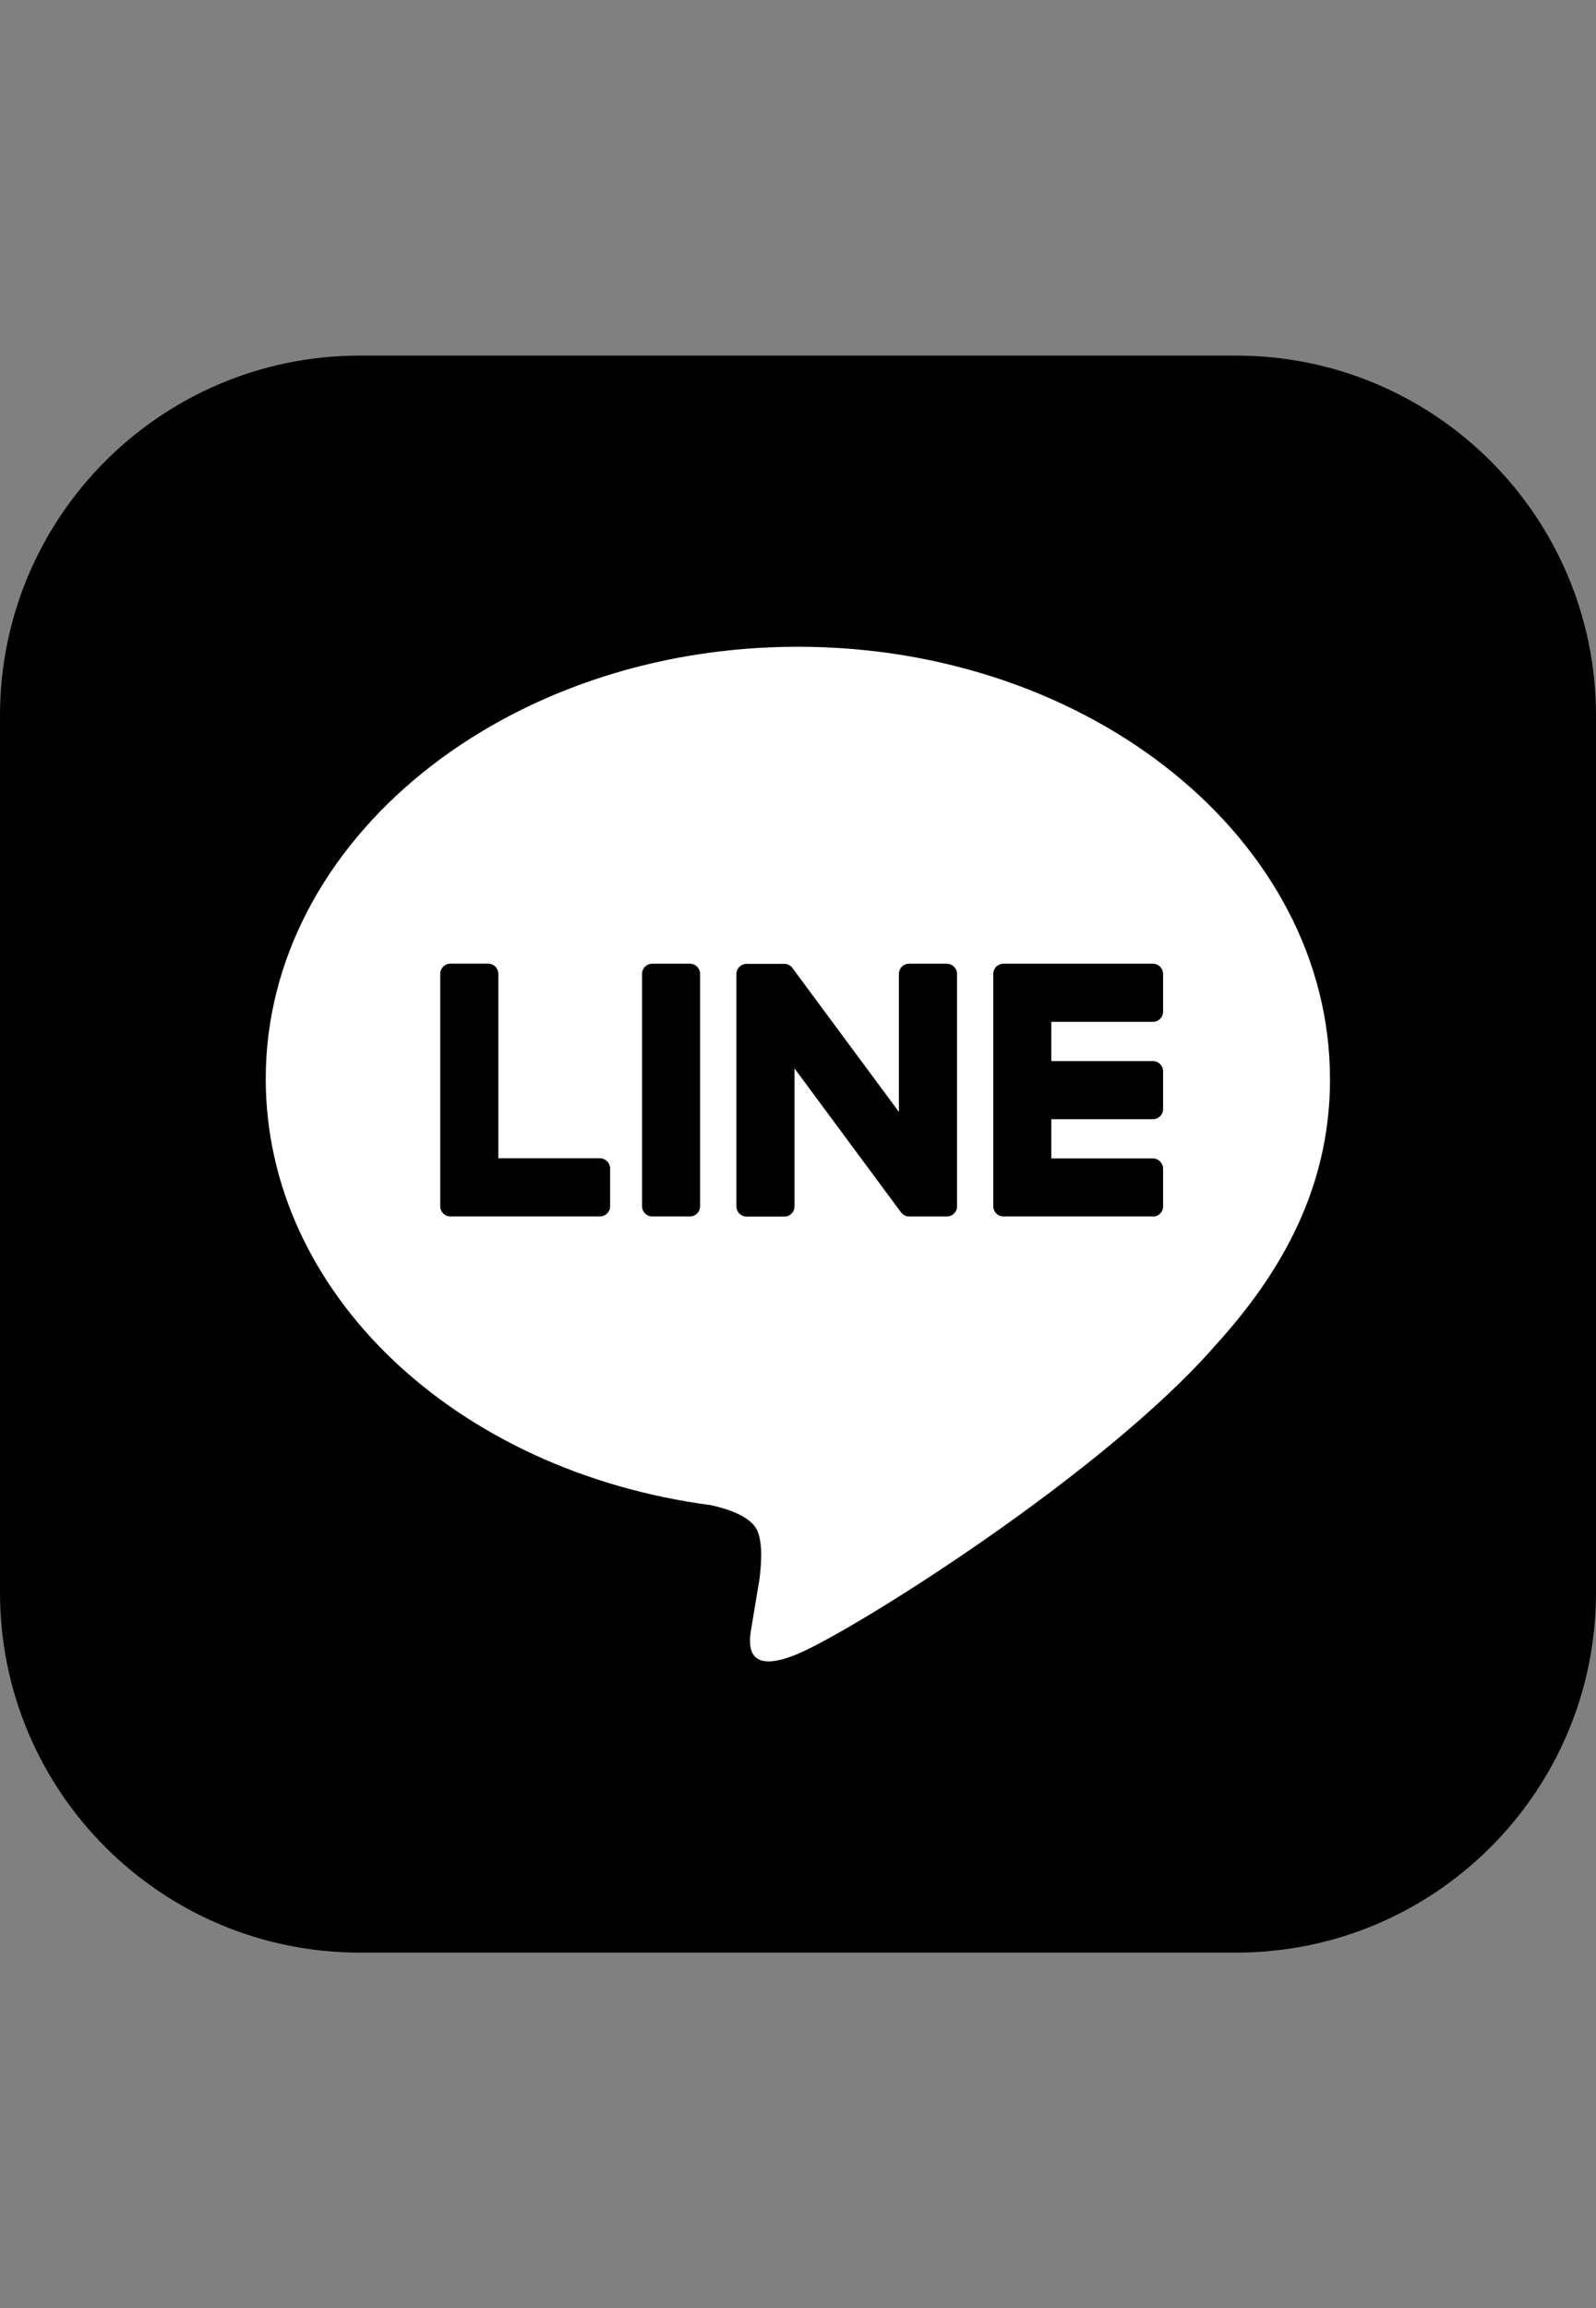
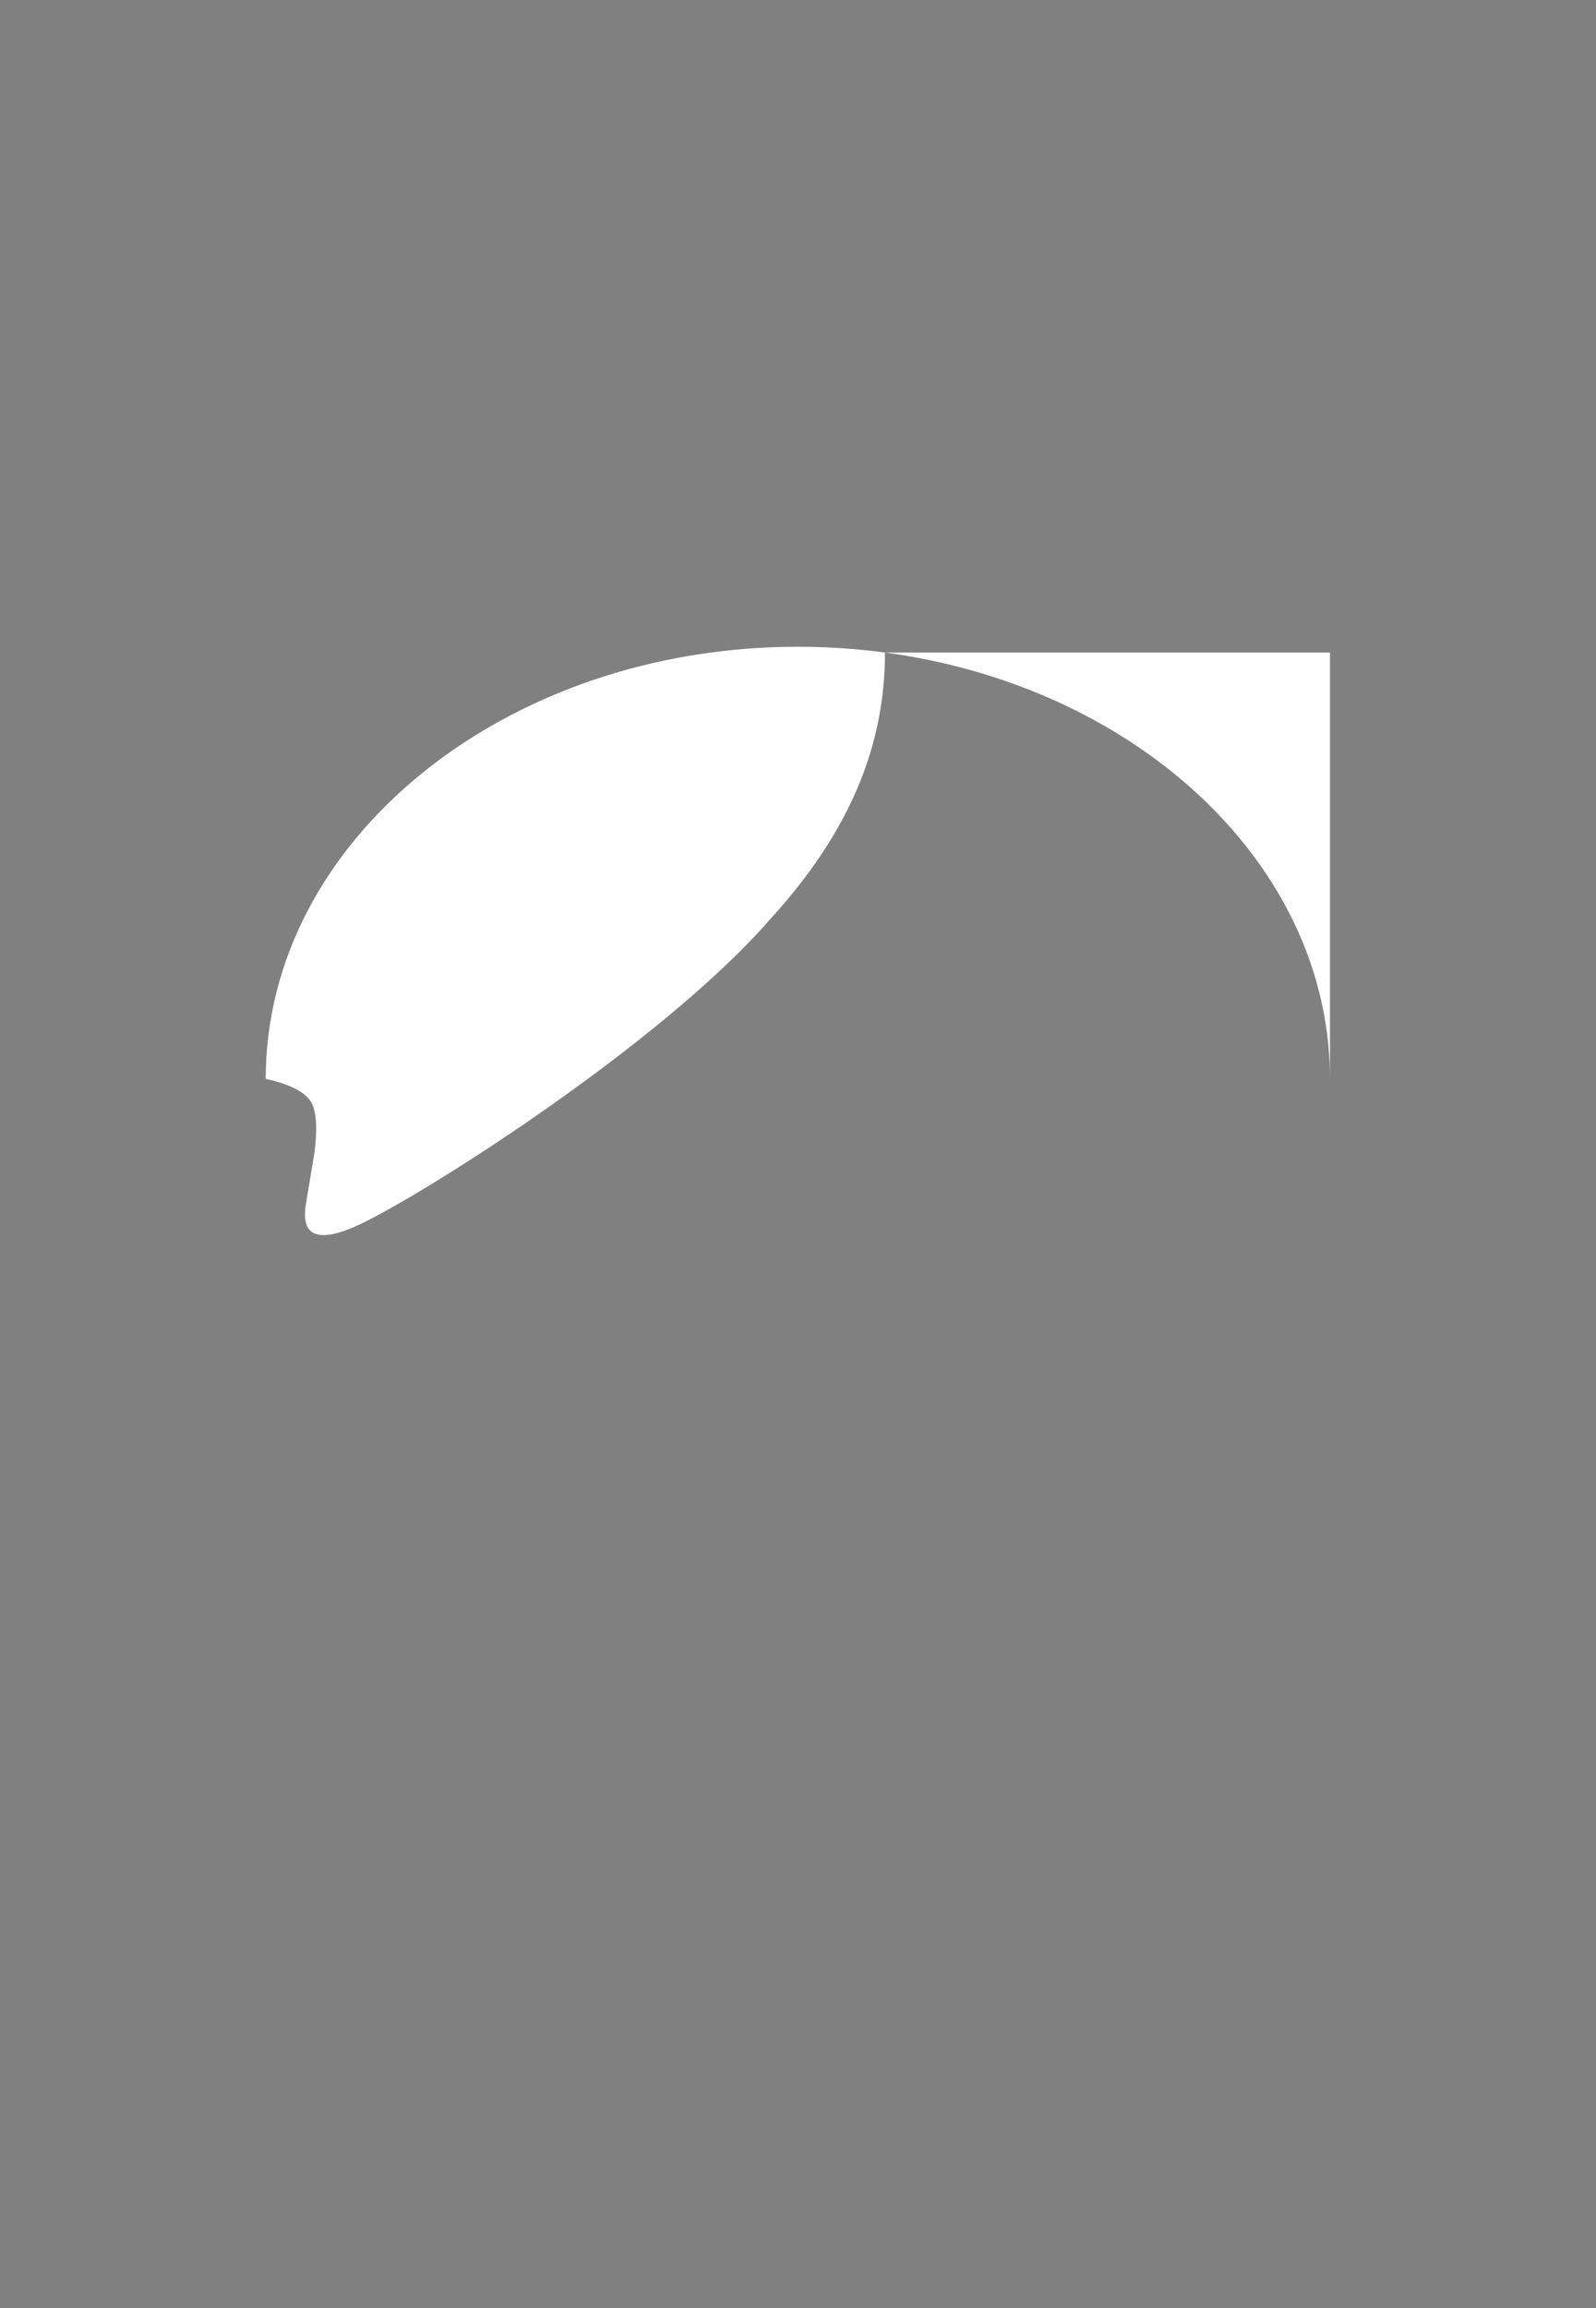
<svg xmlns="http://www.w3.org/2000/svg" version="1.1" id="_レイヤー_2" x="0px" y="0px" width="750px" height="1084px" viewBox="0 0 750 1084" enable-background="new 0 0 750 1084" xml:space="preserve">
  <rect x="0" y="0" width="750" height="1084" fill="#808080" stroke="none" />
  <g id="LINE_LOGO">
    <g>
-       <path d="M169.078,167h411.844C674.301,167,750,242.699,750,336.078v411.844C750,841.301,674.301,917,580.922,917H169.078    C75.699,917,0,841.301,0,747.922V336.078C0,242.699,75.699,167,169.078,167z" />
      <g>
-         <path fill="#FFFFFF" d="M624.984,506.656c0-111.891-112.172-202.922-250.055-202.922s-250.055,91.031-250.055,202.922     c0,100.313,88.969,184.313,209.133,200.203c8.133,1.758,19.219,5.367,22.031,12.328c2.531,6.328,1.641,16.219,0.82,22.617     c0,0-2.93,17.648-3.563,21.398c-1.102,6.328-5.016,24.727,21.656,13.477c26.695-11.25,144-84.797,196.453-145.172l0,0     c36.234-39.75,53.602-80.063,53.602-124.852H624.984z" />
+         <path fill="#FFFFFF" d="M624.984,506.656c0-111.891-112.172-202.922-250.055-202.922s-250.055,91.031-250.055,202.922     c8.133,1.758,19.219,5.367,22.031,12.328c2.531,6.328,1.641,16.219,0.82,22.617     c0,0-2.93,17.648-3.563,21.398c-1.102,6.328-5.016,24.727,21.656,13.477c26.695-11.25,144-84.797,196.453-145.172l0,0     c36.234-39.75,53.602-80.063,53.602-124.852H624.984z" />
        <g>
-           <path d="M541.781,571.273h-70.242c-2.648,0-4.781-2.133-4.781-4.781v-0.07l0,0V457.484l0,0v-0.117      c0-2.648,2.133-4.781,4.781-4.781h70.242c2.625,0,4.781,2.156,4.781,4.781v17.742c0,2.648-2.133,4.781-4.781,4.781h-47.742      v18.422h47.742c2.625,0,4.781,2.156,4.781,4.781v17.742c0,2.648-2.133,4.781-4.781,4.781h-47.742v18.422h47.742      c2.625,0,4.781,2.156,4.781,4.781v17.742c0,2.648-2.133,4.781-4.781,4.781V571.273z" />
-           <path d="M281.93,571.273c2.625,0,4.781-2.133,4.781-4.781V548.75c0-2.625-2.156-4.781-4.781-4.781h-47.742v-86.625      c0-2.625-2.156-4.781-4.781-4.781h-17.742c-2.648,0-4.781,2.133-4.781,4.781v109.055l0,0v0.094c0,2.648,2.133,4.781,4.781,4.781      h70.242H281.93z" />
-           <path d="M306.492,452.586h17.719c2.641,0,4.781,2.141,4.781,4.781v109.125c0,2.641-2.141,4.781-4.781,4.781h-17.719      c-2.641,0-4.781-2.141-4.781-4.781V457.367C301.711,454.727,303.852,452.586,306.492,452.586z" />
-           <path d="M444.938,452.586h-17.742c-2.648,0-4.781,2.133-4.781,4.781v64.805l-49.922-67.43c-0.117-0.164-0.258-0.328-0.375-0.492      c0,0,0,0-0.023-0.023c-0.094-0.094-0.188-0.211-0.281-0.305c-0.023-0.023-0.07-0.047-0.094-0.07      c-0.094-0.07-0.164-0.141-0.258-0.211c-0.047-0.023-0.094-0.07-0.141-0.094c-0.07-0.07-0.164-0.117-0.258-0.164      c-0.047-0.023-0.094-0.07-0.141-0.094c-0.094-0.047-0.164-0.094-0.258-0.141c-0.047-0.023-0.094-0.047-0.141-0.07      c-0.094-0.047-0.188-0.094-0.281-0.117c-0.047,0-0.094-0.047-0.164-0.047c-0.094-0.023-0.188-0.07-0.281-0.094      c-0.047,0-0.117-0.023-0.164-0.047c-0.094,0-0.188-0.047-0.281-0.07c-0.07,0-0.141,0-0.211-0.023      c-0.094,0-0.164-0.023-0.258-0.023s-0.164,0-0.258,0c-0.047,0-0.117,0-0.164,0h-17.625c-2.625,0-4.781,2.133-4.781,4.781      v109.125c0,2.625,2.133,4.781,4.781,4.781h17.742c2.648,0,4.781-2.133,4.781-4.781v-64.805l49.992,67.523      c0.352,0.492,0.773,0.891,1.242,1.195c0,0,0.047,0.023,0.047,0.047c0.094,0.07,0.188,0.117,0.305,0.188      c0.047,0.023,0.094,0.047,0.141,0.07c0.07,0.047,0.164,0.07,0.234,0.117s0.164,0.07,0.234,0.094      c0.047,0,0.094,0.047,0.141,0.047c0.117,0.047,0.211,0.07,0.328,0.094c0,0,0.047,0,0.07,0c0.398,0.094,0.82,0.164,1.242,0.164      h17.625c2.625,0,4.781-2.133,4.781-4.781V457.391c0-2.625-2.133-4.781-4.781-4.781L444.938,452.586z" />
-         </g>
+           </g>
      </g>
    </g>
  </g>
</svg>